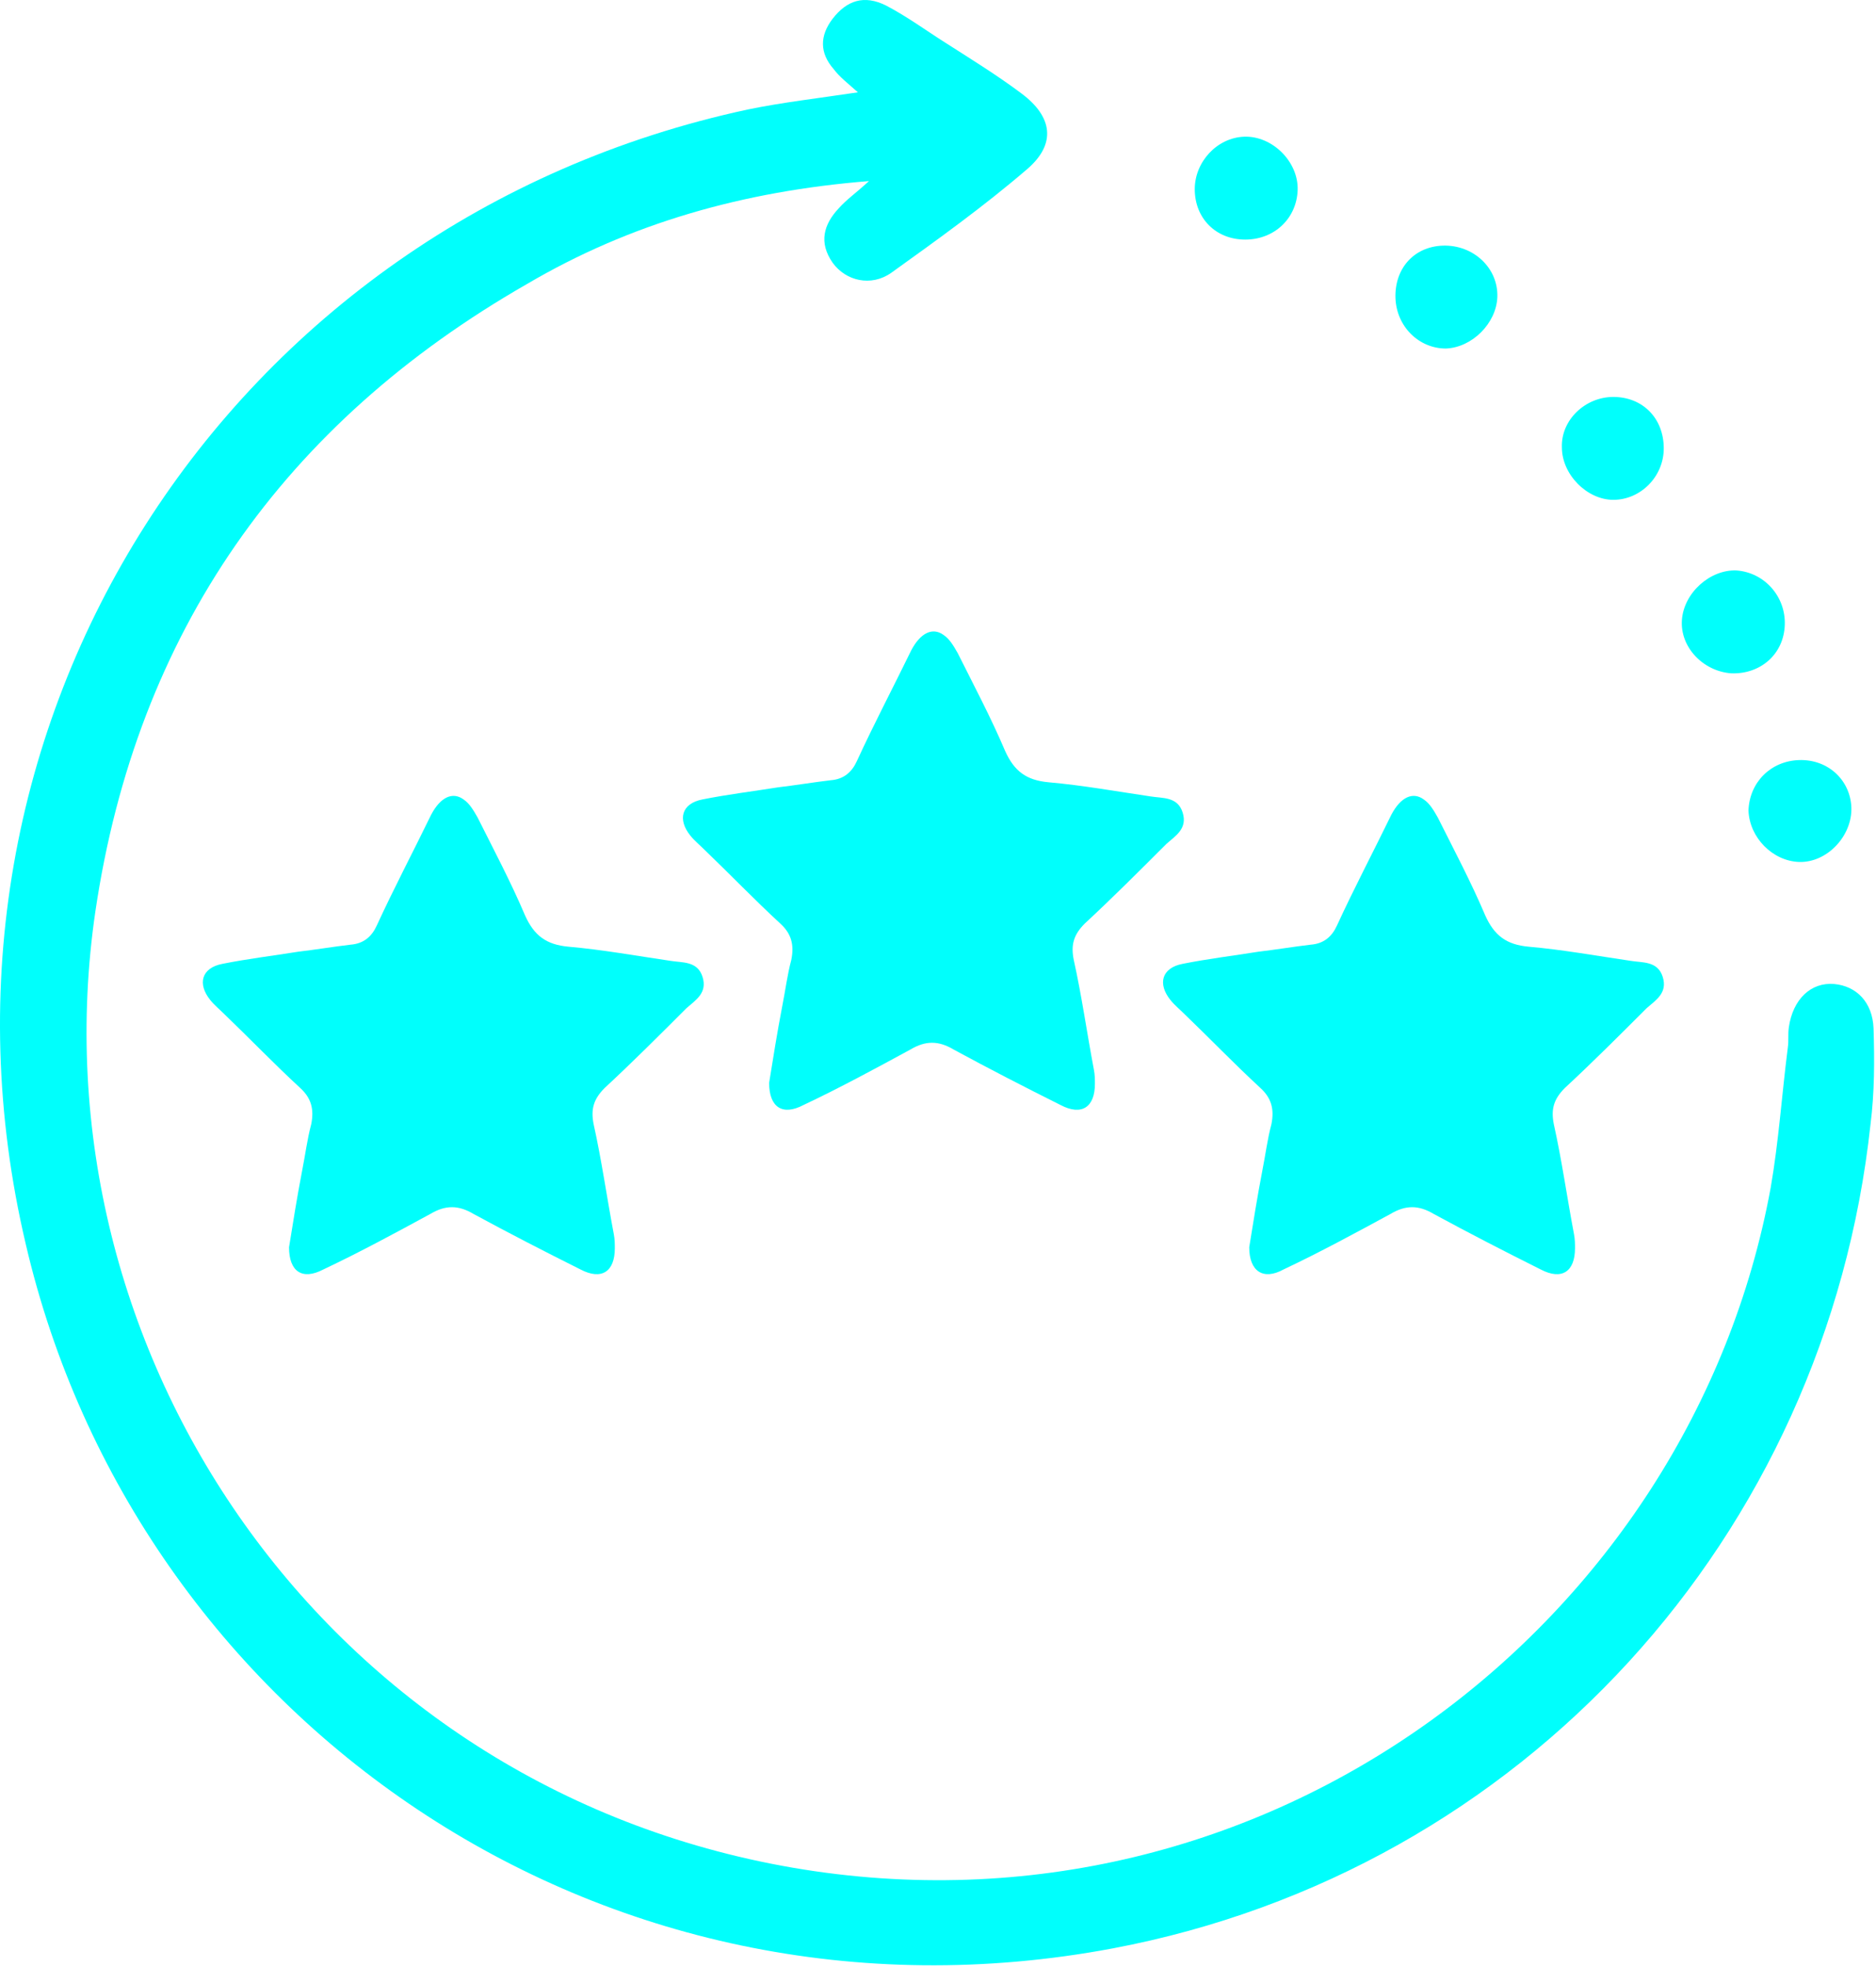
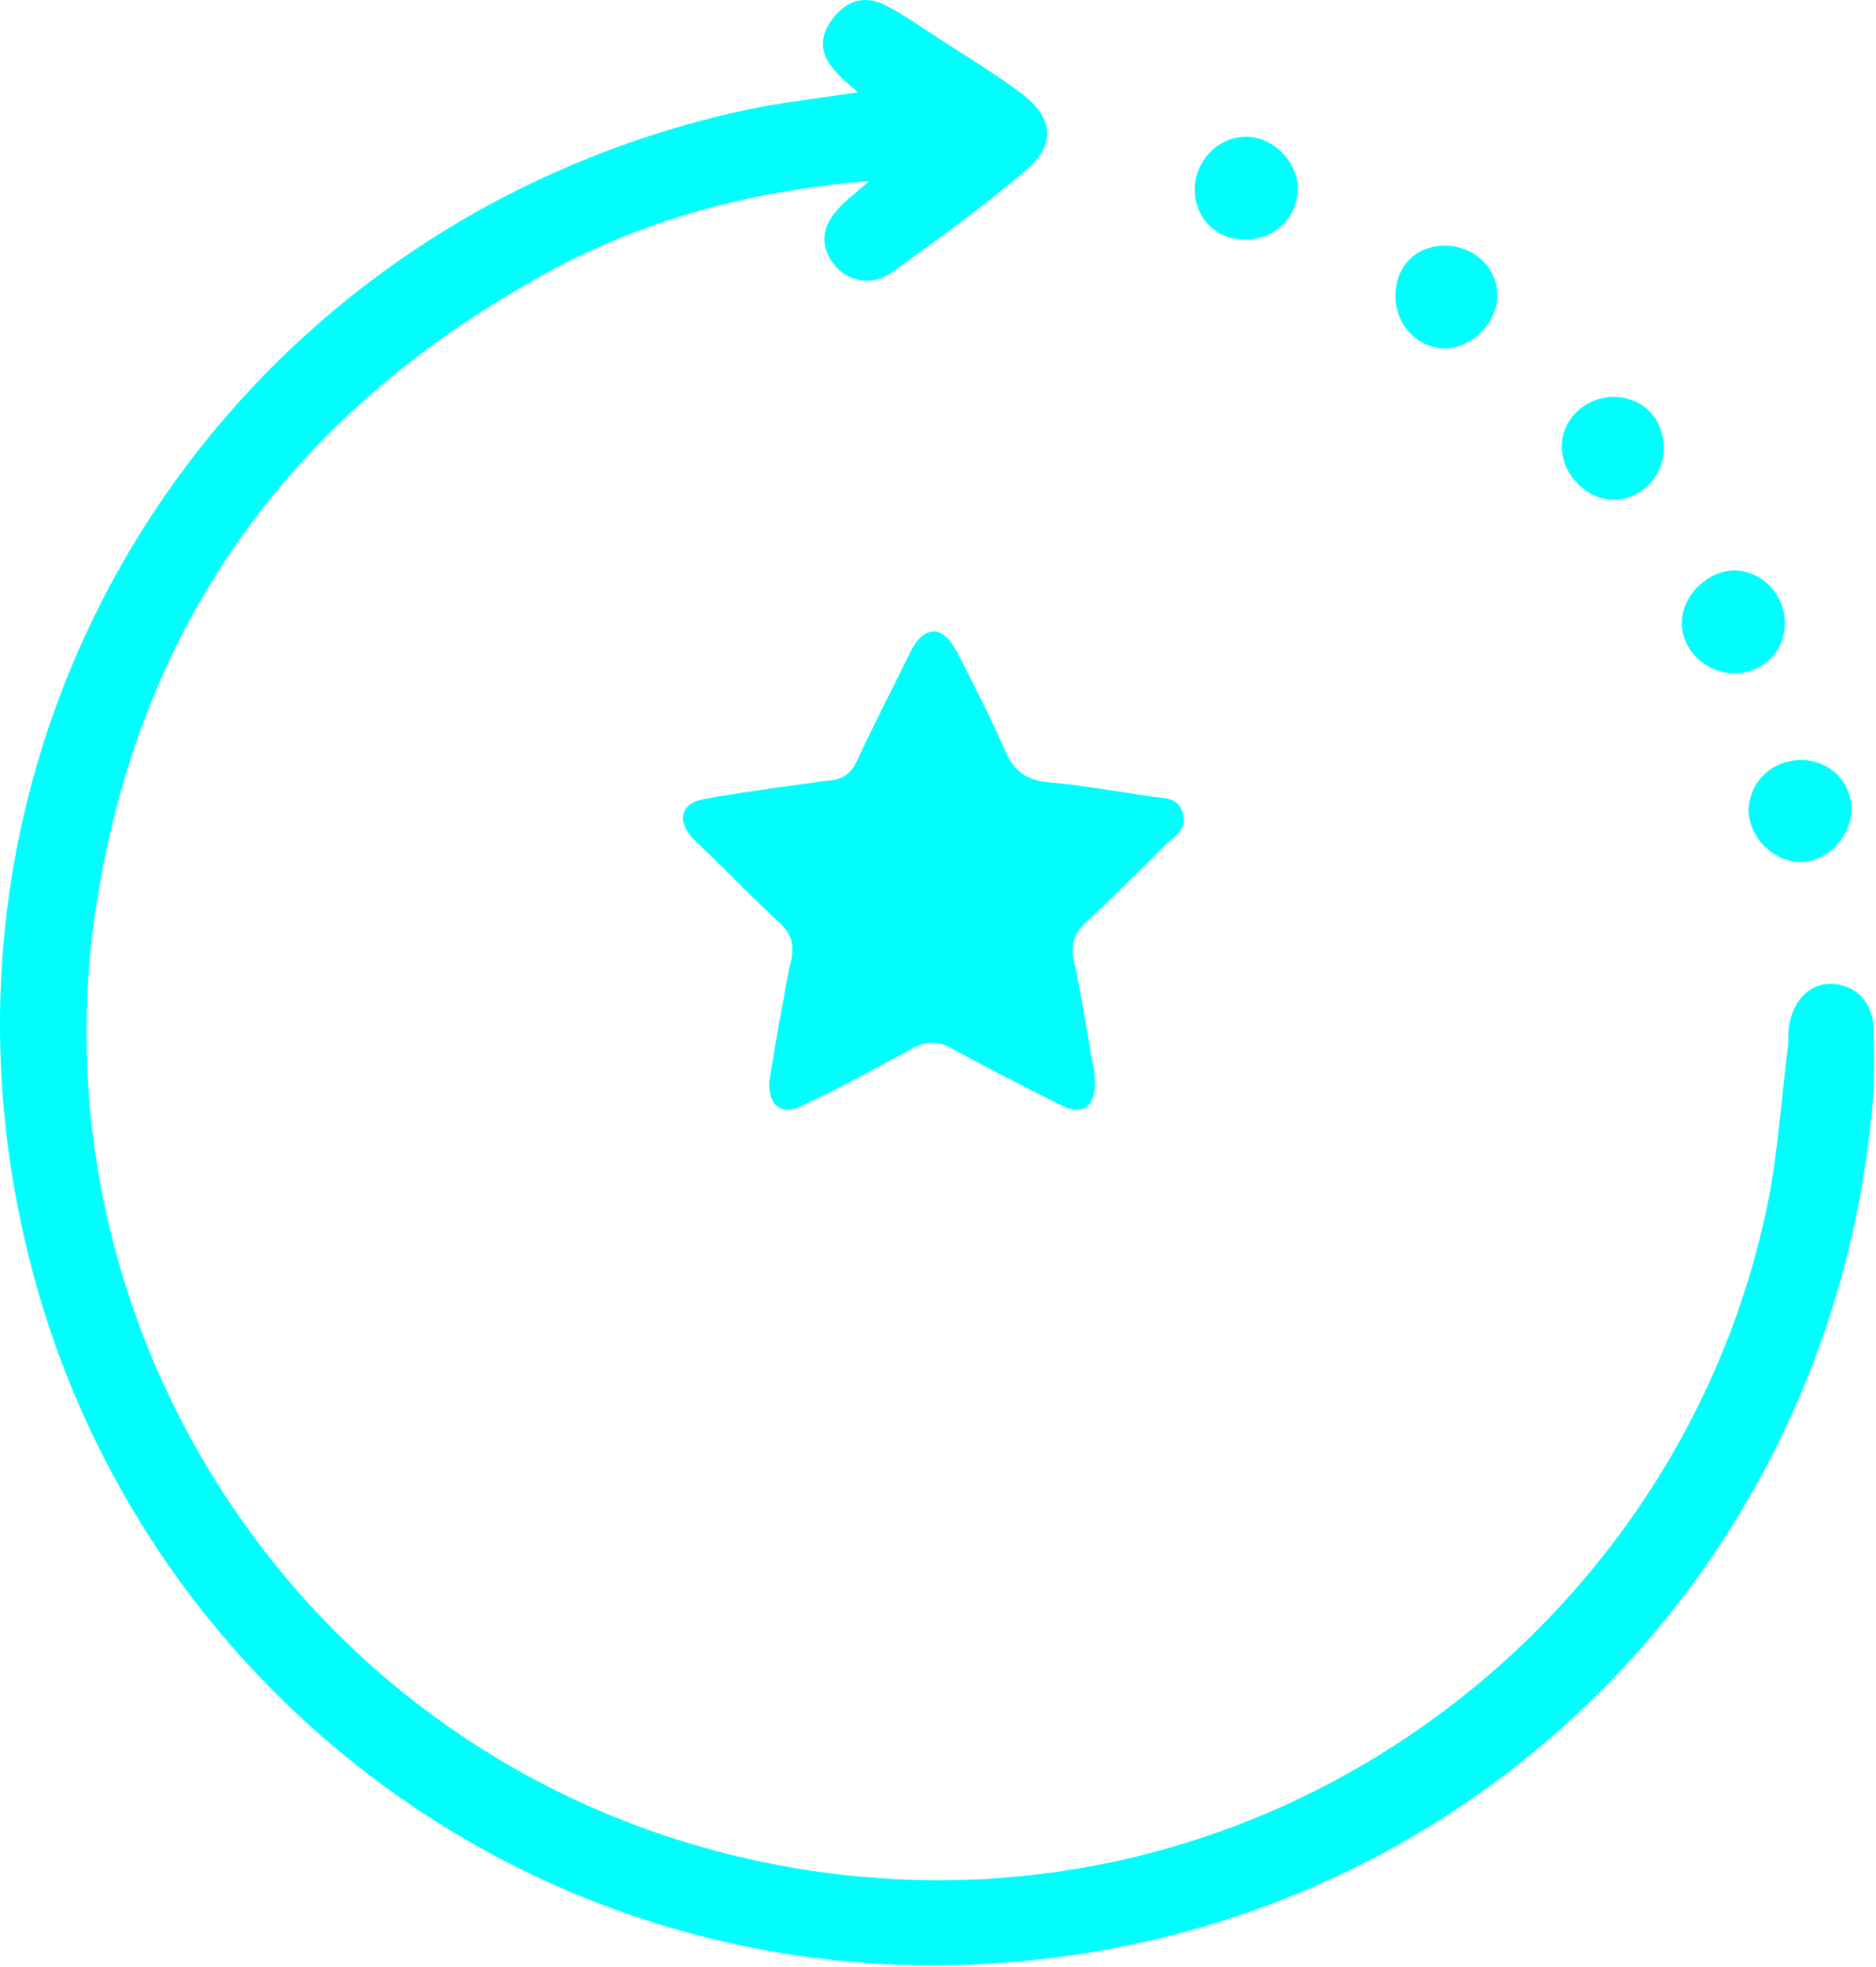
<svg xmlns="http://www.w3.org/2000/svg" width="100%" height="100%" viewBox="0 0 186 195" version="1.1" xml:space="preserve" style="fill-rule:evenodd;clip-rule:evenodd;stroke-linejoin:round;stroke-miterlimit:1.414;">
  <g transform="matrix(1,0,0,1,-28.543,-12.448)">
    <path d="M113.6,21.6C112.6,20.7 111.8,20.1 111.2,19.3C109.8,17.7 109.8,16 111.1,14.3C112.5,12.5 114.2,11.9 116.4,13C118.5,14.1 120.4,15.5 122.3,16.7C124.8,18.3 127.4,19.9 129.8,21.7C132.9,24 133.3,26.7 130.4,29.2C126.1,32.9 121.5,36.2 116.9,39.5C114.9,40.9 112.4,40.3 111.1,38.5C109.7,36.5 110.2,34.7 111.7,33.1C112.5,32.2 113.4,31.6 114.7,30.4C102.2,31.4 91,34.6 80.8,40.6C56.7,54.4 42.1,75.1 38,102.8C31.6,146.4 60.8,189.6 107.1,197.6C154.2,205.7 196.2,173.3 204.1,130.2C204.9,125.6 205.2,121 205.8,116.3C205.9,115.6 205.8,115 205.9,114.3C206.3,111.5 208.1,109.8 210.4,110C212.6,110.2 214.2,111.8 214.3,114.4C214.4,117.6 214.4,120.7 214,123.9C209.6,164.7 179.6,197.9 138.9,205.6C87.9,215.2 42,182.6 31.1,135.8C19,84.5 51,34.4 102.7,23.3C106.1,22.6 109.6,22.2 113.6,21.6Z" style="fill:rgb(0,255,252);fill-rule:nonzero;" />
-     <path d="M57.2,136.1C57.6,133.6 58,131.1 58.5,128.5C58.8,127 59,125.4 59.4,123.9C59.7,122.4 59.4,121.3 58.3,120.3C55.7,117.9 53.3,115.4 50.8,113C50.3,112.5 49.8,112.1 49.4,111.6C48.1,110 48.5,108.4 50.6,108C53.1,107.5 55.6,107.2 58.1,106.8C59.8,106.6 61.6,106.3 63.3,106.1C64.6,106 65.4,105.3 65.9,104.2C67.6,100.5 69.5,96.9 71.3,93.2C72.2,91.5 73.4,90.9 74.5,91.7C75.1,92.1 75.5,92.8 75.9,93.5C77.5,96.7 79.2,99.9 80.6,103.2C81.5,105.2 82.7,106.1 84.9,106.3C88.3,106.6 91.6,107.2 95,107.7C96.2,107.9 97.7,107.7 98.2,109.3C98.7,110.9 97.5,111.6 96.6,112.4C93.9,115.1 91.2,117.8 88.5,120.3C87.4,121.4 87.1,122.4 87.4,123.9C88.2,127.5 88.7,131.1 89.4,134.8C89.5,135.3 89.5,135.8 89.5,136.2C89.5,138.5 88.2,139.4 86.1,138.3C82.5,136.5 79,134.7 75.5,132.8C74,131.9 72.7,131.9 71.2,132.8C67.7,134.7 64.2,136.6 60.6,138.3C58.5,139.4 57.2,138.5 57.2,136.1Z" style="fill:rgb(0,255,252);fill-rule:nonzero;" />
-     <path d="M152.4,136.1C152.8,133.6 153.2,131.1 153.7,128.5C154,127 154.2,125.4 154.6,123.9C154.9,122.4 154.6,121.3 153.5,120.3C150.9,117.9 148.5,115.4 146,113C145.5,112.5 145,112.1 144.6,111.6C143.3,110 143.7,108.4 145.8,108C148.3,107.5 150.8,107.2 153.3,106.8C155,106.6 156.8,106.3 158.5,106.1C159.8,106 160.6,105.3 161.1,104.2C162.8,100.5 164.7,96.9 166.5,93.2C167.4,91.5 168.6,90.9 169.7,91.7C170.3,92.1 170.7,92.8 171.1,93.5C172.7,96.7 174.4,99.9 175.8,103.2C176.7,105.2 177.9,106.1 180.1,106.3C183.5,106.6 186.8,107.2 190.2,107.7C191.4,107.9 192.9,107.7 193.4,109.3C193.9,110.9 192.7,111.6 191.8,112.4C189.1,115.1 186.4,117.8 183.7,120.3C182.6,121.4 182.3,122.4 182.6,123.9C183.4,127.5 183.9,131.1 184.6,134.8C184.7,135.3 184.7,135.8 184.7,136.2C184.7,138.5 183.4,139.4 181.3,138.3C177.7,136.5 174.2,134.7 170.7,132.8C169.2,131.9 167.9,131.9 166.4,132.8C162.9,134.7 159.4,136.6 155.8,138.3C153.8,139.4 152.4,138.5 152.4,136.1Z" style="fill:rgb(0,255,252);fill-rule:nonzero;" />
    <path d="M104.8,119.8C105.2,117.3 105.6,114.8 106.1,112.2C106.4,110.7 106.6,109.1 107,107.6C107.3,106.1 107,105 105.9,104C103.3,101.6 100.9,99.1 98.4,96.7C97.9,96.2 97.4,95.8 97,95.3C95.7,93.7 96.1,92.1 98.2,91.7C100.7,91.2 103.2,90.9 105.7,90.5C107.4,90.3 109.2,90 110.9,89.8C112.2,89.7 113,89 113.5,87.9C115.2,84.2 117.1,80.6 118.9,76.9C119.8,75.2 121,74.6 122.1,75.4C122.7,75.8 123.1,76.5 123.5,77.2C125.1,80.4 126.8,83.6 128.2,86.9C129.1,88.9 130.3,89.8 132.5,90C135.9,90.3 139.2,90.9 142.6,91.4C143.8,91.6 145.3,91.4 145.8,93C146.3,94.6 145.1,95.3 144.2,96.1C141.5,98.8 138.8,101.5 136.1,104C135,105.1 134.7,106.1 135,107.6C135.8,111.2 136.3,114.8 137,118.5C137.1,119 137.1,119.5 137.1,119.9C137.1,122.2 135.8,123.1 133.7,122C130.1,120.2 126.6,118.4 123.1,116.5C121.6,115.6 120.3,115.6 118.8,116.5C115.3,118.4 111.8,120.3 108.2,122C106.1,123.1 104.8,122.2 104.8,119.8Z" style="fill:rgb(0,255,252);fill-rule:nonzero;" />
    <path d="M152,36.2C149.1,36.2 147,34.1 147,31.2C147,28.5 149.2,26.1 151.9,26C154.7,25.9 157.3,28.5 157.2,31.3C157.1,34.1 154.9,36.2 152,36.2Z" style="fill:rgb(0,255,252);fill-rule:nonzero;" />
    <path d="M166.9,42C166.8,39.1 168.7,36.9 171.6,36.8C174.6,36.7 177.1,39 177,41.9C176.9,44.5 174.5,46.9 171.9,47C169.2,47 167,44.8 166.9,42Z" style="fill:rgb(0,255,252);fill-rule:nonzero;" />
    <path d="M206.9,87.8C209.8,87.7 212,89.8 212.1,92.5C212.2,95.3 209.7,98 206.9,97.9C204.3,97.8 202,95.5 201.9,92.8C202,90 204.1,87.9 206.9,87.8Z" style="fill:rgb(0,255,252);fill-rule:nonzero;" />
    <path d="M188.5,51.8C191.4,51.8 193.5,53.9 193.5,56.9C193.5,59.7 191.2,62 188.5,62C185.9,62 183.4,59.5 183.4,56.8C183.3,54.1 185.7,51.8 188.5,51.8Z" style="fill:rgb(0,255,252);fill-rule:nonzero;" />
    <path d="M205.5,74.4C205.4,77.3 203.1,79.3 200.2,79.2C197.4,79 195.1,76.6 195.3,73.9C195.5,71.2 198.1,68.9 200.7,69C203.5,69.2 205.6,71.6 205.5,74.4Z" style="fill:rgb(0,255,252);fill-rule:nonzero;" />
  </g>
</svg>